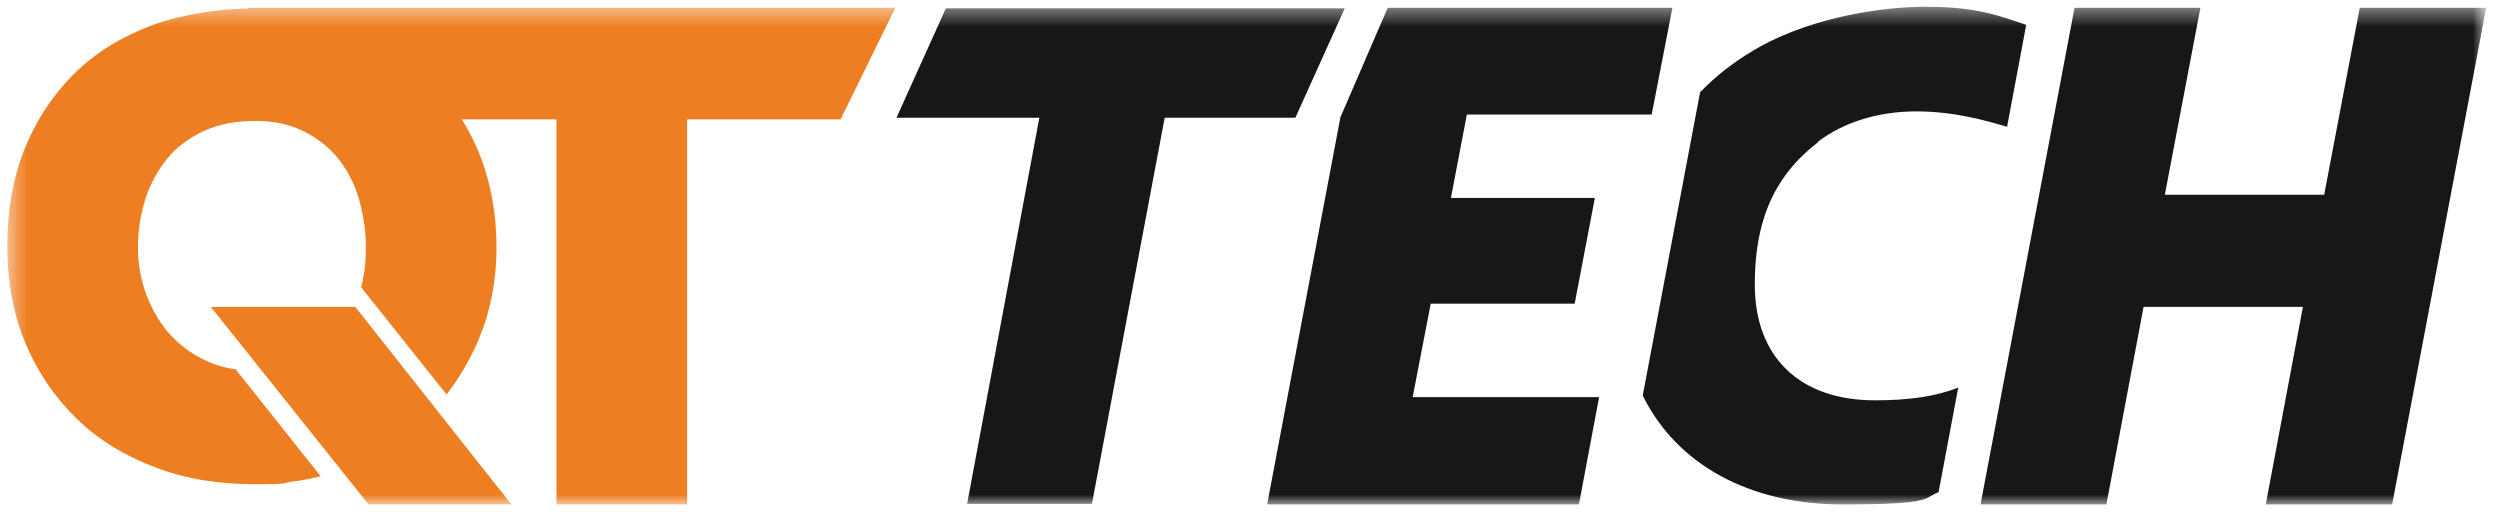
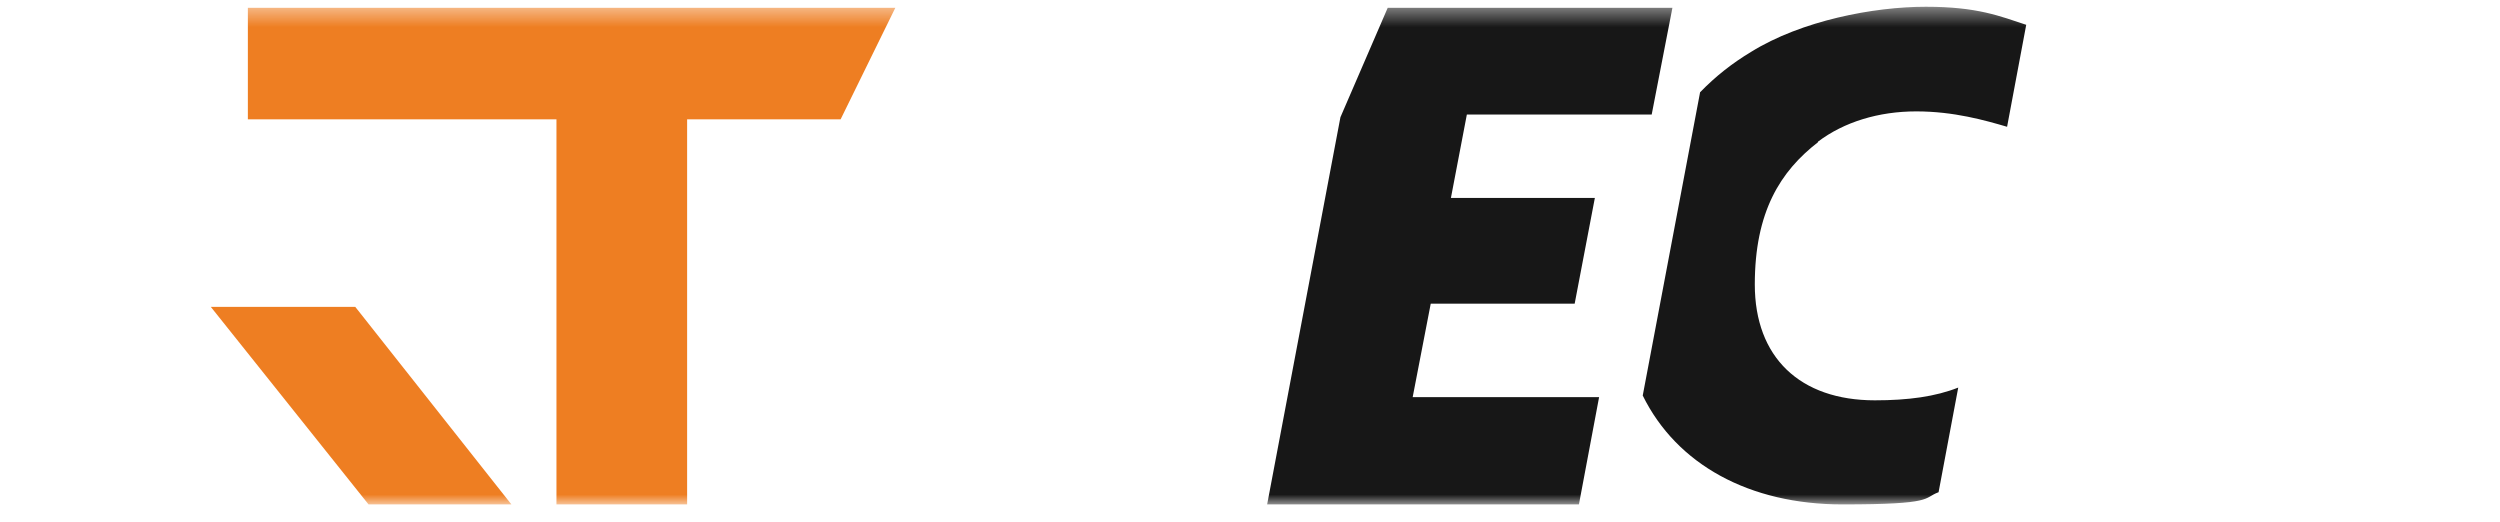
<svg xmlns="http://www.w3.org/2000/svg" width="139" height="29" viewBox="0 0 139 29" fill="none">
  <mask id="mask0_809_7947" style="mask-type:luminance" maskUnits="userSpaceOnUse" x="0" y="0" width="139" height="29">
    <path d="M138.194 0.403H0.43V28.045H138.194V0.403Z" fill="white" />
  </mask>
  <g mask="url(#mask0_809_7947)">
    <path d="M20.49 28.045L11.719 17.06H19.751L28.433 28.045H20.46H20.49Z" fill="#EE7E22" />
-     <path d="M13.164 20.544C12.455 20.456 11.835 20.249 11.244 19.954C10.476 19.57 9.827 19.038 9.295 18.418C8.764 17.768 8.38 17.06 8.084 16.233C7.789 15.406 7.671 14.55 7.671 13.693C7.671 12.837 7.819 11.892 8.084 11.065C8.35 10.238 8.764 9.47 9.295 8.821C9.827 8.171 10.506 7.669 11.333 7.285C12.16 6.901 13.105 6.724 14.197 6.724C15.29 6.724 16.146 6.931 16.914 7.314C17.682 7.698 18.332 8.23 18.834 8.85C19.336 9.5 19.72 10.238 19.956 11.065C20.192 11.892 20.34 12.778 20.34 13.693C20.34 14.609 20.281 15.081 20.133 15.76C20.133 15.819 20.104 15.908 20.074 15.967L24.829 21.933C25.508 21.047 26.099 20.072 26.571 18.979C27.25 17.385 27.605 15.642 27.605 13.723C27.605 11.803 27.25 9.972 26.571 8.348C25.862 6.724 24.917 5.336 23.706 4.155C22.496 2.973 21.078 2.087 19.424 1.438C17.8 0.788 16.058 0.463 14.168 0.463C12.278 0.463 10.122 0.788 8.439 1.408C6.726 2.058 5.279 2.944 4.098 4.125C2.916 5.306 2.001 6.694 1.351 8.318C0.702 9.943 0.406 11.744 0.406 13.693C0.406 15.642 0.731 17.444 1.41 19.068C2.09 20.692 3.035 22.08 4.245 23.261C5.456 24.443 6.903 25.329 8.616 25.978C10.299 26.628 12.16 26.923 14.197 26.923C16.235 26.923 15.585 26.864 16.265 26.776C16.796 26.717 17.328 26.598 17.83 26.48L13.134 20.574L13.164 20.544Z" fill="#EE7E22" />
    <path d="M49.78 0.434L46.738 6.635H38.204V28.046H30.939V6.635H13.781V0.434H49.78Z" fill="#EE7E22" />
    <path d="M87.493 16.883H79.549L78.545 22.08H88.91L87.788 28.046H70.453L74.528 6.517L77.157 0.434H92.986L91.834 6.369H81.557L80.671 11.006H88.674L87.552 16.883H87.493Z" fill="#171717" />
-     <path d="M122.343 0.434L120.365 10.829H129.224L131.203 0.434H138.231L133.004 28.046H125.976L128.043 17.06H119.183L117.116 28.046H110.117L115.344 0.434H122.343Z" fill="#171717" />
-     <path d="M57.788 6.546H49.844L52.59 0.463H74.768L72.022 6.546H64.757L60.711 28.016H53.771L57.788 6.546Z" fill="#171717" />
    <path d="M101.081 7.876C102.528 6.783 104.448 6.193 106.545 6.193C108.641 6.193 110.384 6.695 111.594 7.049L112.658 1.379C111.211 0.907 109.97 0.375 107.076 0.375C104.182 0.375 100.166 1.143 97.36 2.885C96.327 3.505 95.382 4.244 94.525 5.13L91.336 21.992C93.226 25.831 97.272 28.046 102.44 28.046C107.608 28.046 106.899 27.692 107.785 27.367L108.878 21.549C107.608 22.051 106.102 22.258 104.241 22.258C100.077 22.258 97.567 19.866 97.567 15.82C97.567 11.774 98.985 9.53 101.081 7.906V7.876Z" fill="#171717" />
  </g>
</svg>